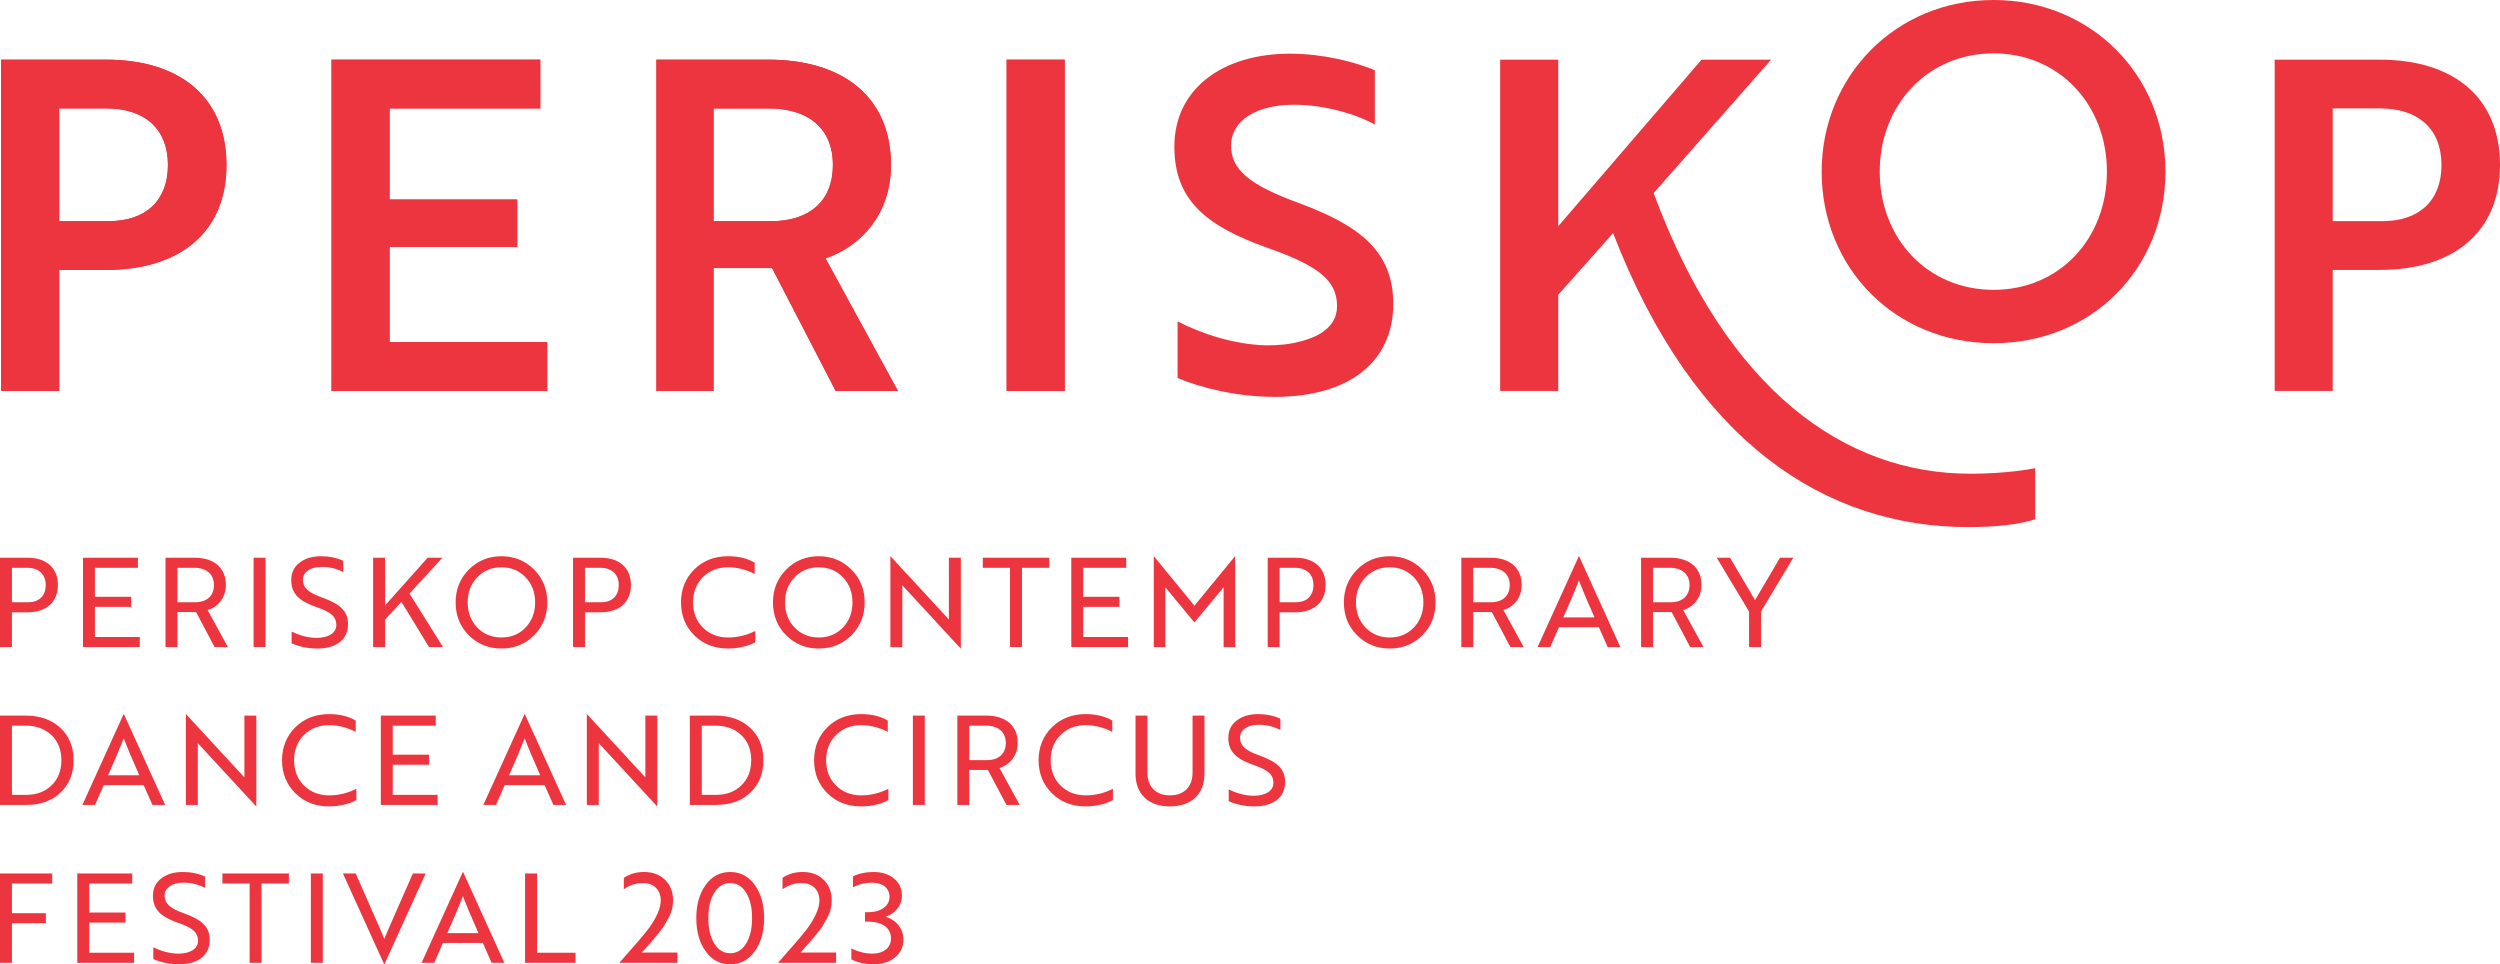
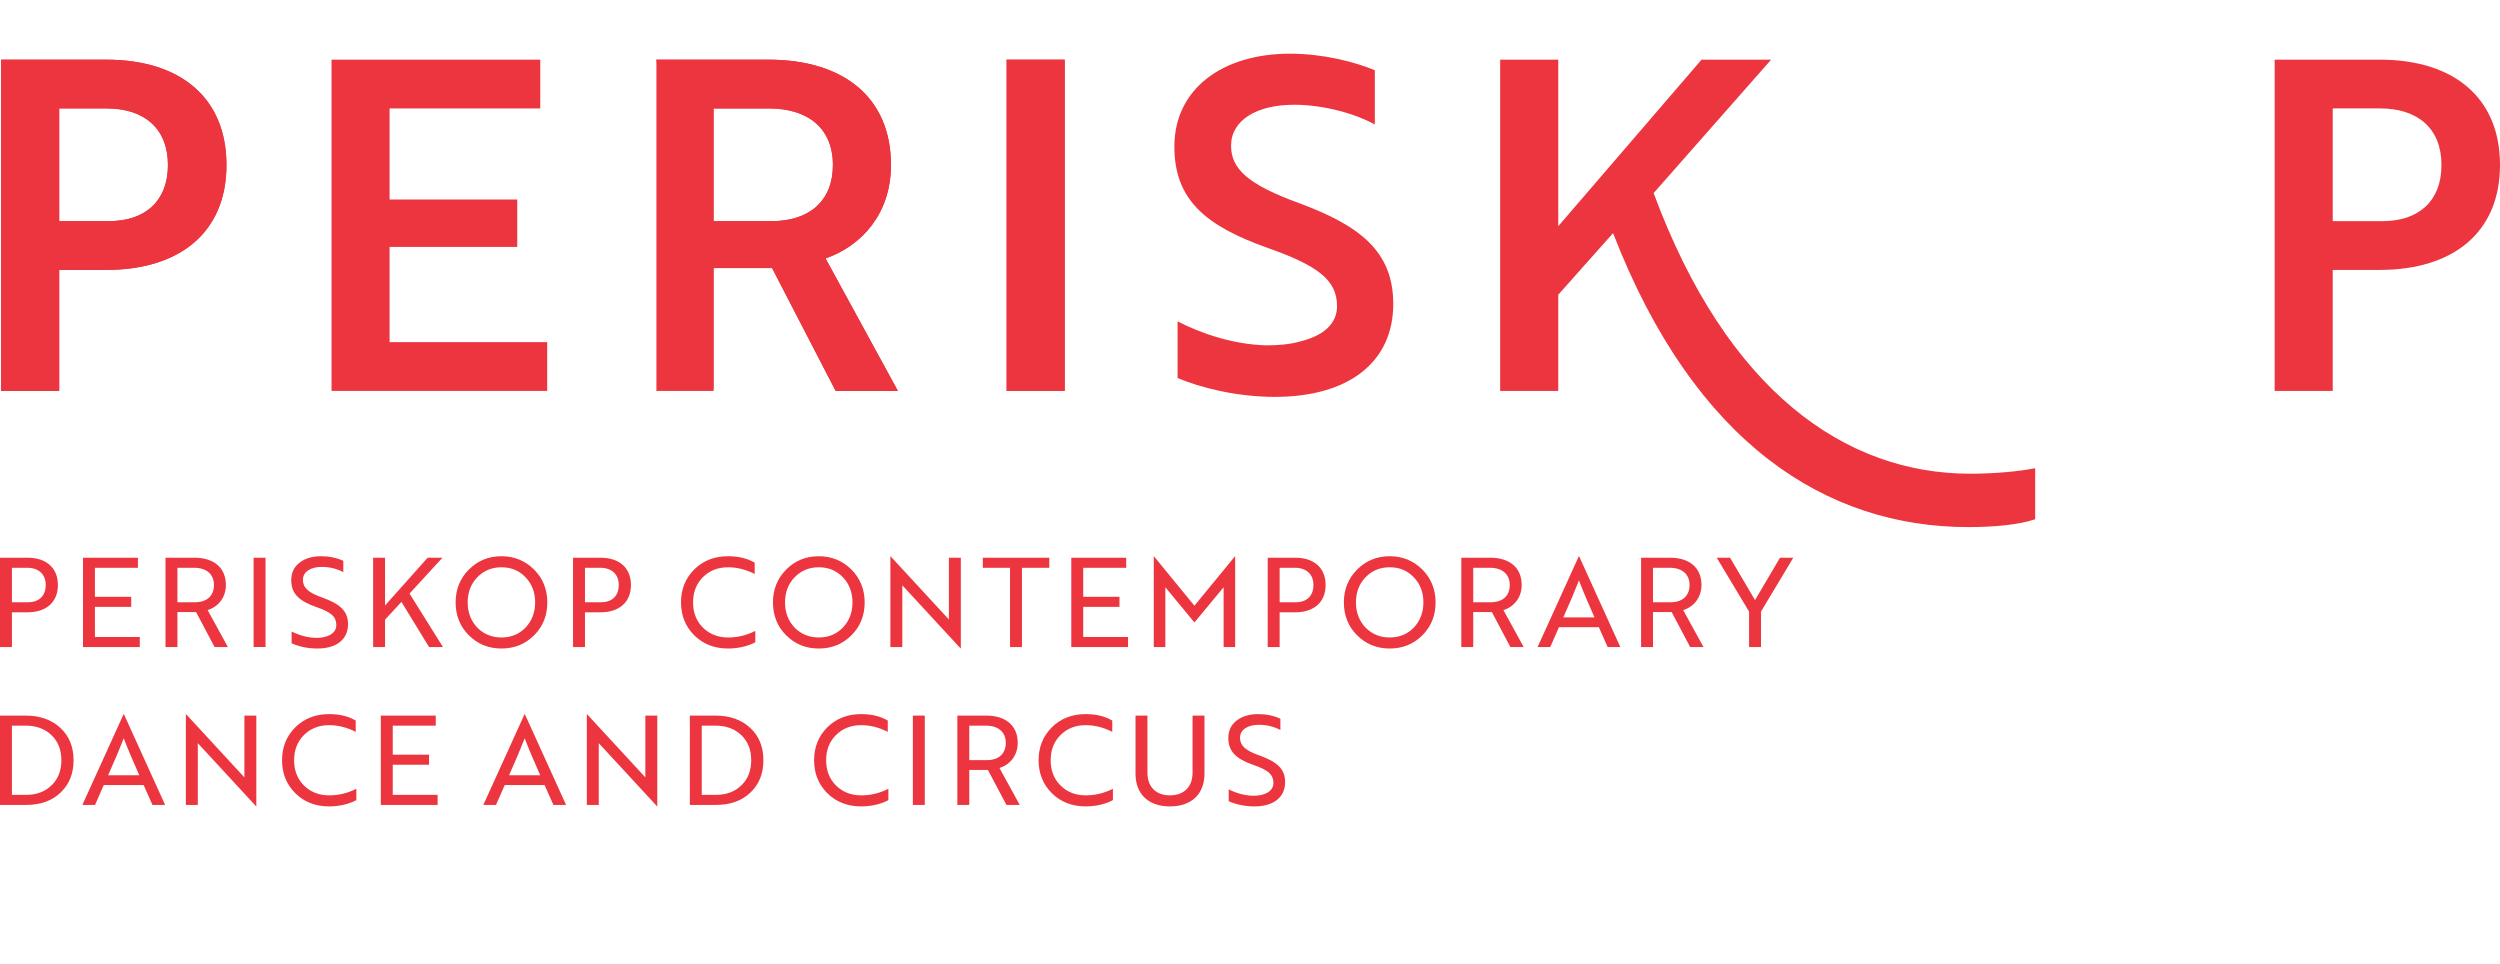
<svg xmlns="http://www.w3.org/2000/svg" style="isolation:isolate" viewBox="0 0 560 216" width="560" height="216">
  <defs>
    <clipPath id="_clipPath_A2iqlFOY3I8JqdGuuBH76Qu12L3XzxJD">
      <rect width="560" height="216" />
    </clipPath>
  </defs>
  <g clip-path="url(#_clipPath_A2iqlFOY3I8JqdGuuBH76Qu12L3XzxJD)">
    <path d=" M 13.259 60.461 L 13.259 87.564 L 0.252 87.564 L 0.252 13.364 L 23.788 13.364 C 40.303 13.364 50.727 21.815 50.727 36.965 C 50.727 52.011 40.303 60.461 23.788 60.461 L 13.259 60.461 Z  M 13.259 24.288 L 13.259 49.536 L 24.407 49.536 C 32.458 49.536 37.618 45.105 37.618 36.965 C 37.618 28.718 32.251 24.288 23.89 24.288 L 13.259 24.288 Z " fill="rgb(236,53,62)" />
    <path d=" M 74.264 87.564 L 74.264 13.364 L 121.023 13.364 L 121.023 24.289 L 87.269 24.289 L 87.269 44.693 L 115.862 44.693 L 115.862 55.308 L 87.269 55.308 L 87.269 76.639 L 122.572 76.639 L 122.572 87.564 L 74.264 87.564 Z " fill="rgb(236,53,62)" />
-     <path d=" M 172.119 13.364 C 188.944 13.364 199.577 21.814 199.577 36.965 C 199.577 47.888 192.97 55.1 184.918 57.885 L 201.125 87.564 L 187.19 87.564 L 172.945 60.048 L 159.836 60.048 L 159.836 87.564 L 147.037 87.564 L 147.037 13.364 L 172.119 13.364 Z  M 159.836 24.289 L 159.836 49.537 L 172.842 49.537 C 181.203 49.537 186.57 45.105 186.57 36.965 C 186.57 28.719 180.997 24.289 172.223 24.289 L 159.836 24.289 Z " fill="rgb(236,53,62)" />
+     <path d=" M 172.119 13.364 C 188.944 13.364 199.577 21.814 199.577 36.965 C 199.577 47.888 192.97 55.1 184.918 57.885 L 201.125 87.564 L 187.19 87.564 L 172.945 60.048 L 159.836 60.048 L 159.836 87.564 L 147.037 13.364 L 172.119 13.364 Z  M 159.836 24.289 L 159.836 49.537 L 172.842 49.537 C 181.203 49.537 186.57 45.105 186.57 36.965 C 186.57 28.719 180.997 24.289 172.223 24.289 L 159.836 24.289 Z " fill="rgb(236,53,62)" />
    <path d=" M 225.487 13.364 L 238.492 13.364 L 238.492 87.564 L 225.487 87.564 L 225.487 13.364 Z " fill="rgb(236,53,62)" />
    <path d=" M 13.259 60.461 L 13.259 87.563 L 0.252 87.563 L 0.252 13.364 L 23.788 13.364 C 40.303 13.364 50.727 21.814 50.727 36.965 C 50.727 52.01 40.303 60.461 23.788 60.461 L 13.259 60.461 Z  M 13.259 24.288 L 13.259 49.536 L 24.407 49.536 C 32.458 49.536 37.618 45.105 37.618 36.965 C 37.618 28.718 32.251 24.288 23.89 24.288 L 13.259 24.288 Z " fill="rgb(236,53,62)" />
-     <path d=" M 74.264 87.564 L 74.264 13.363 L 121.023 13.363 L 121.023 24.288 L 87.269 24.288 L 87.269 44.693 L 115.862 44.693 L 115.862 55.308 L 87.269 55.308 L 87.269 76.639 L 122.572 76.639 L 122.572 87.564 L 74.264 87.564 Z " fill="rgb(236,53,62)" />
    <path d=" M 172.12 13.364 C 188.944 13.364 199.577 21.814 199.577 36.964 C 199.577 47.887 192.97 55.1 184.918 57.884 L 201.125 87.564 L 187.19 87.564 L 172.945 60.048 L 159.836 60.048 L 159.836 87.564 L 147.037 87.564 L 147.037 13.364 L 172.12 13.364 Z  M 159.836 24.289 L 159.836 49.536 L 172.842 49.536 C 181.203 49.536 186.57 45.105 186.57 36.964 C 186.57 28.718 180.997 24.289 172.223 24.289 L 159.836 24.289 Z " fill="rgb(236,53,62)" />
    <path d=" M 225.487 13.364 L 238.492 13.364 L 238.492 87.564 L 225.487 87.564 L 225.487 13.364 Z " fill="rgb(236,53,62)" />
    <path d=" M 263.78 84.677 L 263.78 72.001 C 269.047 74.682 276.17 77.153 283.601 77.36 C 286.284 77.36 288.865 77.153 291.033 76.536 C 296.297 75.299 299.497 72.62 299.497 68.601 C 299.497 62.726 295.263 59.532 283.909 55.513 C 270.285 50.67 263.058 44.898 263.058 32.841 C 263.058 19.857 273.897 12.025 288.966 12.025 C 296.4 12.025 303.521 13.88 307.961 15.735 L 307.961 27.895 C 303.728 25.525 296.605 23.465 289.896 23.465 C 281.431 23.465 275.756 26.967 275.756 32.637 C 275.756 37.89 279.679 41.396 291.033 45.517 C 304.657 50.567 312.089 56.337 312.089 68.086 C 312.089 81.071 302.179 88.902 285.561 88.902 C 276.994 88.902 268.944 86.843 263.78 84.677 Z " fill="rgb(236,53,62)" />
    <path d=" M 349.046 50.67 L 381.148 13.364 L 396.732 13.364 L 370.412 43.251 C 386.823 87.564 413.25 106.112 441.325 106.112 C 446.796 106.112 452.265 105.597 455.879 104.876 L 455.879 116.313 C 452.265 117.551 446.693 118.067 440.911 118.067 C 409.12 118.067 379.596 99.414 361.329 52.215 L 349.046 66.025 L 349.046 87.564 L 336.037 87.564 L 336.037 13.364 L 349.046 13.364 L 349.046 50.67 Z " fill="rgb(236,53,62)" />
-     <path d=" M 446.555 0 C 468.337 0 485.058 16.797 485.058 38.439 C 485.058 60.08 468.645 76.877 446.555 76.877 C 424.57 76.877 408.053 60.08 408.053 38.439 C 408.053 17.106 424.57 0 446.555 0 Z  M 446.555 64.924 C 461.317 64.924 471.949 53.485 471.949 38.439 C 471.949 23.496 461.317 11.953 446.555 11.953 C 431.794 11.953 421.059 23.496 421.059 38.439 C 421.059 53.485 431.794 64.924 446.555 64.924 Z " fill="rgb(236,53,62)" />
    <path d=" M 522.53 60.461 L 522.53 87.563 L 509.525 87.563 L 509.525 13.364 L 533.058 13.364 C 549.573 13.364 560 21.814 560 36.965 C 560 52.01 549.573 60.461 533.058 60.461 L 522.53 60.461 Z  M 522.53 24.288 L 522.53 49.536 L 533.677 49.536 C 541.727 49.536 546.888 45.105 546.888 36.965 C 546.888 28.718 541.52 24.288 533.159 24.288 L 522.53 24.288 Z " fill="rgb(236,53,62)" />
-     <path d=" M 11.69 195.66 L 0.001 195.66 L 0.001 215.666 L 2.673 215.666 L 2.673 206.802 L 10.271 206.802 L 10.271 204.551 L 2.673 204.551 L 2.673 197.911 L 11.69 197.911 L 11.69 195.66 Z  M 30.031 213.416 L 19.984 213.416 L 19.984 206.664 L 28.111 206.664 L 28.111 204.413 L 19.984 204.413 L 19.984 197.911 L 29.613 197.911 L 29.613 195.66 L 17.311 195.66 L 17.311 215.666 L 30.031 215.666 L 30.031 213.416 Z  M 40.134 216 C 44.364 216 46.98 213.971 46.98 210.554 C 46.98 207.664 45.283 206.052 41.275 204.607 C 37.963 203.468 36.877 202.301 36.877 200.606 C 36.877 198.828 38.603 197.716 41.08 197.716 C 42.834 197.716 44.448 198.105 45.923 198.884 L 45.923 196.354 C 44.392 195.66 42.75 195.326 40.941 195.326 C 38.965 195.326 37.379 195.799 36.126 196.772 C 34.873 197.716 34.261 199.022 34.261 200.69 C 34.261 203.69 35.987 205.358 39.911 206.719 C 41.609 207.302 42.75 207.886 43.39 208.469 C 44.03 209.054 44.364 209.832 44.364 210.749 C 44.364 212.527 42.555 213.611 39.995 213.611 C 38.158 213.611 36.266 213.138 34.345 212.193 L 34.345 214.833 C 36.126 215.611 38.047 216 40.134 216 Z  M 64.71 195.66 L 49.819 195.66 L 49.819 197.911 L 55.914 197.911 L 55.914 215.666 L 58.586 215.666 L 58.586 197.911 L 64.71 197.911 L 64.71 195.66 Z  M 72.307 195.66 L 69.635 195.66 L 69.635 215.666 L 72.307 215.666 L 72.307 195.66 Z  M 92.485 195.66 L 89.73 201.912 C 87.56 206.83 86.335 209.637 86.084 210.303 C 85.833 209.637 84.609 206.83 82.438 201.912 L 79.682 195.66 L 76.816 195.66 L 86.056 216 L 86.112 216 L 95.352 195.66 L 92.485 195.66 Z  M 97.273 215.666 L 99.221 211.22 L 108.155 211.22 L 110.131 215.666 L 112.97 215.666 L 103.73 195.326 L 103.674 195.326 L 94.434 215.666 L 97.273 215.666 Z  M 100.195 209.026 C 101.614 205.858 102.783 203.107 103.702 200.745 C 104.565 203.023 105.734 205.774 107.181 209.026 L 100.195 209.026 Z  M 128.917 213.416 L 120.29 213.416 L 120.29 195.66 L 117.617 195.66 L 117.617 215.666 L 128.917 215.666 L 128.917 213.416 Z  M 139.743 199.189 C 141.024 198.272 142.443 197.8 144.003 197.8 C 146.479 197.8 148.01 199.355 148.01 201.717 C 147.982 203.441 147.091 205.524 145.31 207.97 C 144.364 209.247 142.165 211.805 138.741 215.666 L 151.739 215.666 L 151.739 213.36 L 143.779 213.36 C 144.754 212.276 145.394 211.582 145.644 211.276 C 145.923 210.971 146.451 210.359 147.203 209.442 C 147.955 208.525 148.483 207.831 148.734 207.414 L 149.736 205.635 C 150.153 204.885 150.404 204.219 150.543 203.606 C 150.682 202.968 150.765 202.329 150.765 201.662 C 150.765 199.801 150.181 198.272 148.984 197.104 C 147.788 195.91 146.228 195.326 144.252 195.326 C 142.527 195.326 141.024 195.771 139.743 196.632 L 139.743 199.189 Z  M 158.057 213.082 C 159.449 215.027 161.286 216 163.567 216 C 165.85 216 167.687 215.027 169.079 213.082 C 170.47 211.137 171.166 208.664 171.166 205.663 C 171.166 202.662 170.47 200.189 169.079 198.244 C 167.687 196.299 165.85 195.326 163.567 195.326 C 161.286 195.326 159.449 196.299 158.057 198.244 C 156.666 200.189 155.97 202.662 155.97 205.663 C 155.97 208.664 156.666 211.137 158.057 213.082 Z  M 160.005 199.967 C 160.896 198.522 162.093 197.8 163.567 197.8 C 165.043 197.8 166.24 198.522 167.131 199.967 C 168.021 201.412 168.466 203.301 168.466 205.663 C 168.466 208.025 168.021 209.915 167.131 211.36 C 166.24 212.805 165.043 213.527 163.567 213.527 C 162.093 213.527 160.896 212.805 160.005 211.36 C 159.115 209.915 158.67 208.025 158.67 205.663 C 158.67 203.301 159.115 201.412 160.005 199.967 Z  M 175.286 199.189 C 176.565 198.272 177.985 197.8 179.544 197.8 C 182.02 197.8 183.552 199.355 183.552 201.717 C 183.524 203.441 182.633 205.524 180.852 207.97 C 179.906 209.247 177.707 211.805 174.284 215.666 L 187.281 215.666 L 187.281 213.36 L 179.321 213.36 C 180.295 212.276 180.936 211.582 181.185 211.276 C 181.464 210.971 181.993 210.359 182.745 209.442 C 183.496 208.525 184.024 207.831 184.275 207.414 L 185.277 205.635 C 185.694 204.885 185.945 204.219 186.084 203.606 C 186.224 202.968 186.307 202.329 186.307 201.662 C 186.307 199.801 185.722 198.272 184.526 197.104 C 183.329 195.91 181.771 195.326 179.794 195.326 C 178.069 195.326 176.565 195.771 175.286 196.632 L 175.286 199.189 Z  M 199.248 200.911 C 199.248 201.94 198.803 202.745 197.913 203.385 C 197.022 204.024 195.909 204.33 194.572 204.33 L 193.765 204.33 L 193.765 206.441 L 194.35 206.441 C 197.662 206.441 199.582 207.831 199.582 210.248 C 199.582 212.249 197.913 213.611 195.464 213.611 C 193.849 213.611 192.263 213.221 190.704 212.443 L 190.704 214.888 C 192.151 215.638 193.793 216 195.63 216 C 197.606 216 199.22 215.5 200.473 214.472 C 201.726 213.444 202.366 212.137 202.366 210.498 C 202.366 207.942 200.696 206.025 198.385 205.358 C 200.529 204.607 202.031 202.884 202.031 200.634 C 202.031 199.05 201.447 197.772 200.278 196.799 C 199.137 195.827 197.578 195.326 195.63 195.326 C 193.932 195.326 192.402 195.66 191.066 196.299 L 191.066 198.745 C 192.43 198.049 193.849 197.716 195.297 197.716 C 197.718 197.716 199.248 198.91 199.248 200.911 Z " fill="rgb(236,53,62)" />
    <path d=" M 5.873 180.301 C 9.074 180.301 11.635 179.384 13.555 177.551 C 15.503 175.716 16.478 173.3 16.478 170.298 C 16.478 167.297 15.503 164.88 13.527 163.046 C 11.551 161.212 8.963 160.295 5.762 160.295 L 0 160.295 L 0 180.301 L 5.873 180.301 Z  M 5.734 162.545 C 8.156 162.545 10.075 163.268 11.551 164.685 C 13.026 166.102 13.75 167.991 13.75 170.298 C 13.75 172.604 13.026 174.493 11.551 175.911 C 10.103 177.328 8.21 178.05 5.845 178.05 L 2.672 178.05 L 2.672 162.545 L 5.734 162.545 Z  M 21.292 180.301 L 23.24 175.856 L 32.175 175.856 L 34.151 180.301 L 36.989 180.301 L 27.749 159.961 L 27.693 159.961 L 18.453 180.301 L 21.292 180.301 Z  M 24.214 173.66 C 25.634 170.493 26.802 167.742 27.721 165.38 C 28.585 167.659 29.753 170.409 31.201 173.66 L 24.214 173.66 Z  M 57.418 160.295 L 54.746 160.295 L 54.746 174.133 L 54.105 173.438 L 41.665 159.961 L 41.637 159.961 L 41.637 180.301 L 44.309 180.301 L 44.309 166.463 L 44.949 167.158 L 57.39 180.635 L 57.418 180.635 L 57.418 160.295 Z  M 79.683 161.406 C 78.041 160.433 76.037 159.961 73.727 159.961 C 70.693 159.961 68.161 160.934 66.157 162.907 C 64.181 164.88 63.178 167.325 63.178 170.298 C 63.178 173.272 64.181 175.716 66.157 177.689 C 68.161 179.663 70.693 180.635 73.727 180.635 C 76.483 180.635 78.737 179.856 79.822 179.217 L 79.822 176.689 C 77.902 177.662 75.871 178.161 73.727 178.161 C 71.445 178.161 69.552 177.411 68.077 175.939 C 66.603 174.466 65.878 172.576 65.878 170.298 C 65.878 168.019 66.603 166.13 68.077 164.657 C 69.552 163.184 71.445 162.434 73.727 162.434 C 75.731 162.434 77.708 162.935 79.683 163.935 L 79.683 161.406 Z  M 98.025 178.05 L 87.977 178.05 L 87.977 171.299 L 96.105 171.299 L 96.105 169.047 L 87.977 169.047 L 87.977 162.545 L 97.607 162.545 L 97.607 160.295 L 85.305 160.295 L 85.305 180.301 L 98.025 180.301 L 98.025 178.05 Z  M 111.105 180.301 L 113.054 175.856 L 121.988 175.856 L 123.964 180.301 L 126.803 180.301 L 117.562 159.961 L 117.507 159.961 L 108.266 180.301 L 111.105 180.301 Z  M 114.028 173.66 C 115.447 170.493 116.616 167.742 117.535 165.38 C 118.397 167.659 119.566 170.409 121.013 173.66 L 114.028 173.66 Z  M 147.232 160.295 L 144.56 160.295 L 144.56 174.133 L 143.919 173.438 L 131.479 159.961 L 131.451 159.961 L 131.451 180.301 L 134.122 180.301 L 134.122 166.463 L 134.762 167.158 L 147.204 180.635 L 147.232 180.635 L 147.232 160.295 Z  M 160.396 180.301 C 163.597 180.301 166.157 179.384 168.078 177.551 C 170.026 175.716 171 173.3 171 170.298 C 171 167.297 170.026 164.88 168.05 163.046 C 166.073 161.212 163.485 160.295 160.284 160.295 L 154.523 160.295 L 154.523 180.301 L 160.396 180.301 Z  M 160.256 162.545 C 162.678 162.545 164.598 163.268 166.073 164.685 C 167.548 166.102 168.272 167.991 168.272 170.298 C 168.272 172.604 167.548 174.493 166.073 175.911 C 164.626 177.328 162.733 178.05 160.368 178.05 L 157.194 178.05 L 157.194 162.545 L 160.256 162.545 Z  M 198.859 161.406 C 197.218 160.433 195.213 159.961 192.904 159.961 C 189.87 159.961 187.336 160.934 185.333 162.907 C 183.357 164.88 182.355 167.325 182.355 170.298 C 182.355 173.272 183.357 175.716 185.333 177.689 C 187.336 179.663 189.87 180.635 192.904 180.635 C 195.659 180.635 197.913 179.856 198.999 179.217 L 198.999 176.689 C 197.078 177.662 195.046 178.161 192.904 178.161 C 190.621 178.161 188.728 177.411 187.254 175.939 C 185.778 174.466 185.055 172.576 185.055 170.298 C 185.055 168.019 185.778 166.13 187.254 164.657 C 188.728 163.184 190.621 162.434 192.904 162.434 C 194.907 162.434 196.883 162.935 198.859 163.935 L 198.859 161.406 Z  M 207.153 160.295 L 204.482 160.295 L 204.482 180.301 L 207.153 180.301 L 207.153 160.295 Z  M 214.445 180.301 L 217.117 180.301 L 217.117 172.465 L 221.291 172.465 L 225.439 180.301 L 228.417 180.301 L 223.88 172.021 C 226.19 171.327 227.971 169.27 227.971 166.408 C 227.971 162.601 225.355 160.295 220.93 160.295 L 214.445 160.295 L 214.445 180.301 Z  M 220.847 162.545 C 223.63 162.545 225.299 163.991 225.299 166.408 C 225.299 168.825 223.713 170.27 221.069 170.27 L 217.117 170.27 L 217.117 162.545 L 220.847 162.545 Z  M 249.151 161.406 C 247.51 160.433 245.505 159.961 243.196 159.961 C 240.162 159.961 237.628 160.934 235.625 162.907 C 233.649 164.88 232.647 167.325 232.647 170.298 C 232.647 173.272 233.649 175.716 235.625 177.689 C 237.628 179.663 240.162 180.635 243.196 180.635 C 245.951 180.635 248.205 179.856 249.291 179.217 L 249.291 176.689 C 247.37 177.662 245.338 178.161 243.196 178.161 C 240.913 178.161 239.021 177.411 237.546 175.939 C 236.07 174.466 235.347 172.576 235.347 170.298 C 235.347 168.019 236.07 166.13 237.546 164.657 C 239.021 163.184 240.913 162.434 243.196 162.434 C 245.199 162.434 247.175 162.935 249.151 163.935 L 249.151 161.406 Z  M 267.132 160.295 L 267.132 173.105 C 267.132 176.244 265.211 178.161 262.067 178.161 C 258.92 178.161 257.027 176.244 257.027 173.105 L 257.027 160.295 L 254.356 160.295 L 254.356 173.3 C 254.356 177.884 257.251 180.635 262.067 180.635 C 266.88 180.635 269.803 177.884 269.803 173.3 L 269.803 160.295 L 267.132 160.295 Z  M 281.02 180.635 C 285.251 180.635 287.866 178.606 287.866 175.189 C 287.866 172.299 286.169 170.687 282.159 169.242 C 278.85 168.103 277.764 166.935 277.764 165.241 C 277.764 163.462 279.488 162.351 281.966 162.351 C 283.719 162.351 285.335 162.74 286.807 163.518 L 286.807 160.99 C 285.279 160.295 283.635 159.961 281.826 159.961 C 279.85 159.961 278.265 160.433 277.01 161.406 C 275.759 162.351 275.146 163.657 275.146 165.324 C 275.146 168.325 276.873 169.992 280.796 171.354 C 282.495 171.937 283.635 172.52 284.276 173.105 C 284.915 173.688 285.251 174.466 285.251 175.383 C 285.251 177.161 283.442 178.245 280.88 178.245 C 279.043 178.245 277.15 177.773 275.23 176.828 L 275.23 179.468 C 277.01 180.246 278.931 180.635 281.02 180.635 Z " fill="rgb(236,53,62)" />
    <path d=" M 6.151 137.156 C 10.409 137.156 12.971 134.849 12.971 131.043 C 12.971 127.236 10.409 124.929 6.151 124.929 L 0.001 124.929 L 0.001 144.936 L 2.673 144.936 L 2.673 137.156 L 6.151 137.156 Z  M 6.068 127.18 C 8.656 127.18 10.243 128.625 10.243 131.043 C 10.243 133.46 8.767 134.904 6.291 134.904 L 2.673 134.904 L 2.673 127.18 L 6.068 127.18 Z  M 31.312 142.685 L 21.264 142.685 L 21.264 135.933 L 29.391 135.933 L 29.391 133.682 L 21.264 133.682 L 21.264 127.18 L 30.894 127.18 L 30.894 124.929 L 18.592 124.929 L 18.592 144.936 L 31.312 144.936 L 31.312 142.685 Z  M 37.072 144.936 L 39.744 144.936 L 39.744 137.1 L 43.92 137.1 L 48.066 144.936 L 51.044 144.936 L 46.508 136.656 C 48.817 135.96 50.598 133.904 50.598 131.043 C 50.598 127.236 47.982 124.929 43.557 124.929 L 37.072 124.929 L 37.072 144.936 Z  M 43.474 127.18 C 46.257 127.18 47.927 128.625 47.927 131.043 C 47.927 133.46 46.34 134.904 43.697 134.904 L 39.744 134.904 L 39.744 127.18 L 43.474 127.18 Z  M 59.477 124.929 L 56.806 124.929 L 56.806 144.935 L 59.477 144.935 L 59.477 124.929 Z  M 71.111 145.269 C 75.341 145.269 77.957 143.241 77.957 139.823 C 77.957 136.933 76.259 135.322 72.251 133.877 C 68.94 132.738 67.854 131.571 67.854 129.876 C 67.854 128.097 69.58 126.986 72.057 126.986 C 73.811 126.986 75.425 127.375 76.899 128.153 L 76.899 125.624 C 75.369 124.929 73.727 124.596 71.918 124.596 C 69.942 124.596 68.356 125.068 67.103 126.041 C 65.85 126.986 65.238 128.292 65.238 129.959 C 65.238 132.96 66.964 134.627 70.888 135.988 C 72.586 136.572 73.727 137.156 74.367 137.739 C 75.008 138.323 75.341 139.101 75.341 140.018 C 75.341 141.796 73.532 142.88 70.972 142.88 C 69.135 142.88 67.242 142.407 65.322 141.462 L 65.322 144.103 C 67.103 144.881 69.023 145.269 71.111 145.269 Z  M 83.579 124.929 L 83.579 144.936 L 86.251 144.936 L 86.251 138.795 L 89.925 134.822 L 96.104 144.936 L 99.221 144.936 L 91.734 132.96 L 99.109 124.929 L 95.798 124.929 L 86.251 135.628 L 86.251 124.929 L 83.579 124.929 Z  M 102.06 134.932 C 102.06 137.85 103.034 140.324 105.01 142.296 C 106.987 144.269 109.407 145.269 112.33 145.269 C 115.252 145.269 117.674 144.269 119.65 142.296 C 121.626 140.324 122.6 137.85 122.6 134.932 C 122.6 132.016 121.598 129.542 119.622 127.569 C 117.646 125.596 115.197 124.596 112.33 124.596 C 109.435 124.596 106.987 125.596 105.01 127.597 C 103.034 129.598 102.06 132.043 102.06 134.932 Z  M 106.903 129.319 C 108.35 127.819 110.159 127.069 112.33 127.069 C 114.501 127.069 116.31 127.819 117.729 129.319 C 119.149 130.793 119.873 132.682 119.873 134.932 C 119.873 137.183 119.149 139.073 117.729 140.573 C 116.31 142.046 114.501 142.796 112.33 142.796 C 110.159 142.796 108.35 142.046 106.903 140.573 C 105.483 139.073 104.759 137.183 104.759 134.932 C 104.759 132.682 105.483 130.793 106.903 129.319 Z  M 134.512 137.156 C 138.77 137.156 141.33 134.849 141.33 131.043 C 141.33 127.236 138.77 124.929 134.512 124.929 L 128.361 124.929 L 128.361 144.936 L 131.034 144.936 L 131.034 137.156 L 134.512 137.156 Z  M 134.429 127.18 C 137.017 127.18 138.603 128.625 138.603 131.043 C 138.603 133.46 137.128 134.904 134.652 134.904 L 131.034 134.904 L 131.034 127.18 L 134.429 127.18 Z  M 169.052 126.041 C 167.41 125.068 165.405 124.596 163.096 124.596 C 160.062 124.596 157.53 125.568 155.525 127.541 C 153.549 129.514 152.547 131.96 152.547 134.932 C 152.547 137.906 153.549 140.352 155.525 142.324 C 157.53 144.297 160.062 145.269 163.096 145.269 C 165.851 145.269 168.105 144.491 169.191 143.853 L 169.191 141.324 C 167.27 142.296 165.238 142.796 163.096 142.796 C 160.813 142.796 158.921 142.046 157.446 140.573 C 155.97 139.101 155.247 137.211 155.247 134.932 C 155.247 132.654 155.97 130.765 157.446 129.291 C 158.921 127.819 160.813 127.069 163.096 127.069 C 165.099 127.069 167.075 127.569 169.052 128.569 L 169.052 126.041 Z  M 173.143 134.932 C 173.143 137.85 174.117 140.324 176.093 142.296 C 178.069 144.269 180.491 145.269 183.414 145.269 C 186.335 145.269 188.757 144.269 190.733 142.296 C 192.71 140.324 193.684 137.85 193.684 134.932 C 193.684 132.016 192.682 129.542 190.705 127.569 C 188.729 125.596 186.279 124.596 183.414 124.596 C 180.519 124.596 178.069 125.596 176.093 127.597 C 174.117 129.598 173.143 132.043 173.143 134.932 Z  M 177.985 129.319 C 179.433 127.819 181.242 127.069 183.414 127.069 C 185.584 127.069 187.393 127.819 188.813 129.319 C 190.232 130.793 190.955 132.682 190.955 134.932 C 190.955 137.183 190.232 139.073 188.813 140.573 C 187.393 142.046 185.584 142.796 183.414 142.796 C 181.242 142.796 179.433 142.046 177.985 140.573 C 176.566 139.073 175.843 137.183 175.843 134.932 C 175.843 132.682 176.566 130.793 177.985 129.319 Z  M 215.225 124.929 L 212.553 124.929 L 212.553 138.767 L 211.914 138.073 L 199.472 124.596 L 199.444 124.596 L 199.444 144.936 L 202.116 144.936 L 202.116 131.099 L 202.756 131.793 L 215.197 145.269 L 215.225 145.269 L 215.225 124.929 Z  M 235.041 124.929 L 220.151 124.929 L 220.151 127.18 L 226.246 127.18 L 226.246 144.936 L 228.918 144.936 L 228.918 127.18 L 235.041 127.18 L 235.041 124.929 Z  M 252.687 142.685 L 242.64 142.685 L 242.64 135.933 L 250.766 135.933 L 250.766 133.682 L 242.64 133.682 L 242.64 127.18 L 252.27 127.18 L 252.27 124.929 L 239.967 124.929 L 239.967 144.936 L 252.687 144.936 L 252.687 142.685 Z  M 273.561 132.181 L 274.09 131.543 L 274.09 144.936 L 276.677 144.936 L 276.677 124.596 L 276.649 124.596 L 267.549 135.683 L 258.474 124.596 L 258.446 124.596 L 258.446 144.936 L 261.036 144.936 L 261.036 131.543 L 261.566 132.181 L 267.549 139.435 L 273.561 132.181 Z  M 290.12 137.156 C 294.379 137.156 296.938 134.849 296.938 131.043 C 296.938 127.236 294.379 124.929 290.12 124.929 L 283.968 124.929 L 283.968 144.936 L 286.639 144.936 L 286.639 137.156 L 290.12 137.156 Z  M 290.036 127.18 C 292.626 127.18 294.211 128.625 294.211 131.043 C 294.211 133.46 292.738 134.904 290.26 134.904 L 286.639 134.904 L 286.639 127.18 L 290.036 127.18 Z  M 301.029 134.932 C 301.029 137.85 302.003 140.324 303.98 142.296 C 305.957 144.269 308.379 145.269 311.299 145.269 C 314.222 145.269 316.644 144.269 318.621 142.296 C 320.595 140.324 321.569 137.85 321.569 134.932 C 321.569 132.016 320.567 129.542 318.593 127.569 C 316.616 125.596 314.166 124.596 311.299 124.596 C 308.407 124.596 305.957 125.596 303.98 127.597 C 302.003 129.598 301.029 132.043 301.029 134.932 Z  M 305.873 129.319 C 307.32 127.819 309.129 127.069 311.299 127.069 C 313.472 127.069 315.281 127.819 316.7 129.319 C 318.12 130.793 318.842 132.682 318.842 134.932 C 318.842 137.183 318.12 139.073 316.7 140.573 C 315.281 142.046 313.472 142.796 311.299 142.796 C 309.129 142.796 307.32 142.046 305.873 140.573 C 304.453 139.073 303.731 137.183 303.731 134.932 C 303.731 132.682 304.453 130.793 305.873 129.319 Z  M 327.332 144.936 L 330.003 144.936 L 330.003 137.1 L 334.178 137.1 L 338.325 144.936 L 341.304 144.936 L 336.768 136.656 C 339.075 135.96 340.859 133.904 340.859 131.043 C 340.859 127.236 338.241 124.929 333.817 124.929 L 327.332 124.929 L 327.332 144.936 Z  M 333.733 127.18 C 336.516 127.18 338.185 128.625 338.185 131.043 C 338.185 133.46 336.6 134.904 333.957 134.904 L 330.003 134.904 L 330.003 127.18 L 333.733 127.18 Z  M 347.259 144.936 L 349.208 140.49 L 358.14 140.49 L 360.117 144.936 L 362.956 144.936 L 353.716 124.596 L 353.66 124.596 L 344.42 144.936 L 347.259 144.936 Z  M 350.183 138.295 C 351.599 135.127 352.77 132.376 353.688 130.015 C 354.551 132.293 355.721 135.044 357.166 138.295 L 350.183 138.295 Z  M 367.604 144.936 L 370.275 144.936 L 370.275 137.1 L 374.45 137.1 L 378.597 144.936 L 381.576 144.936 L 377.037 136.656 C 379.35 135.96 381.131 133.904 381.131 131.043 C 381.131 127.236 378.513 124.929 374.089 124.929 L 367.604 124.929 L 367.604 144.936 Z  M 374.005 127.18 C 376.788 127.18 378.46 128.625 378.46 131.043 C 378.46 133.46 376.872 134.904 374.226 134.904 L 370.275 134.904 L 370.275 127.18 L 374.005 127.18 Z  M 391.79 136.989 L 391.79 144.936 L 394.462 144.936 L 394.462 136.989 L 401.697 124.929 L 398.72 124.929 L 393.126 134.432 L 387.532 124.929 L 384.552 124.929 L 391.79 136.989 Z " fill="rgb(236,53,62)" />
  </g>
</svg>